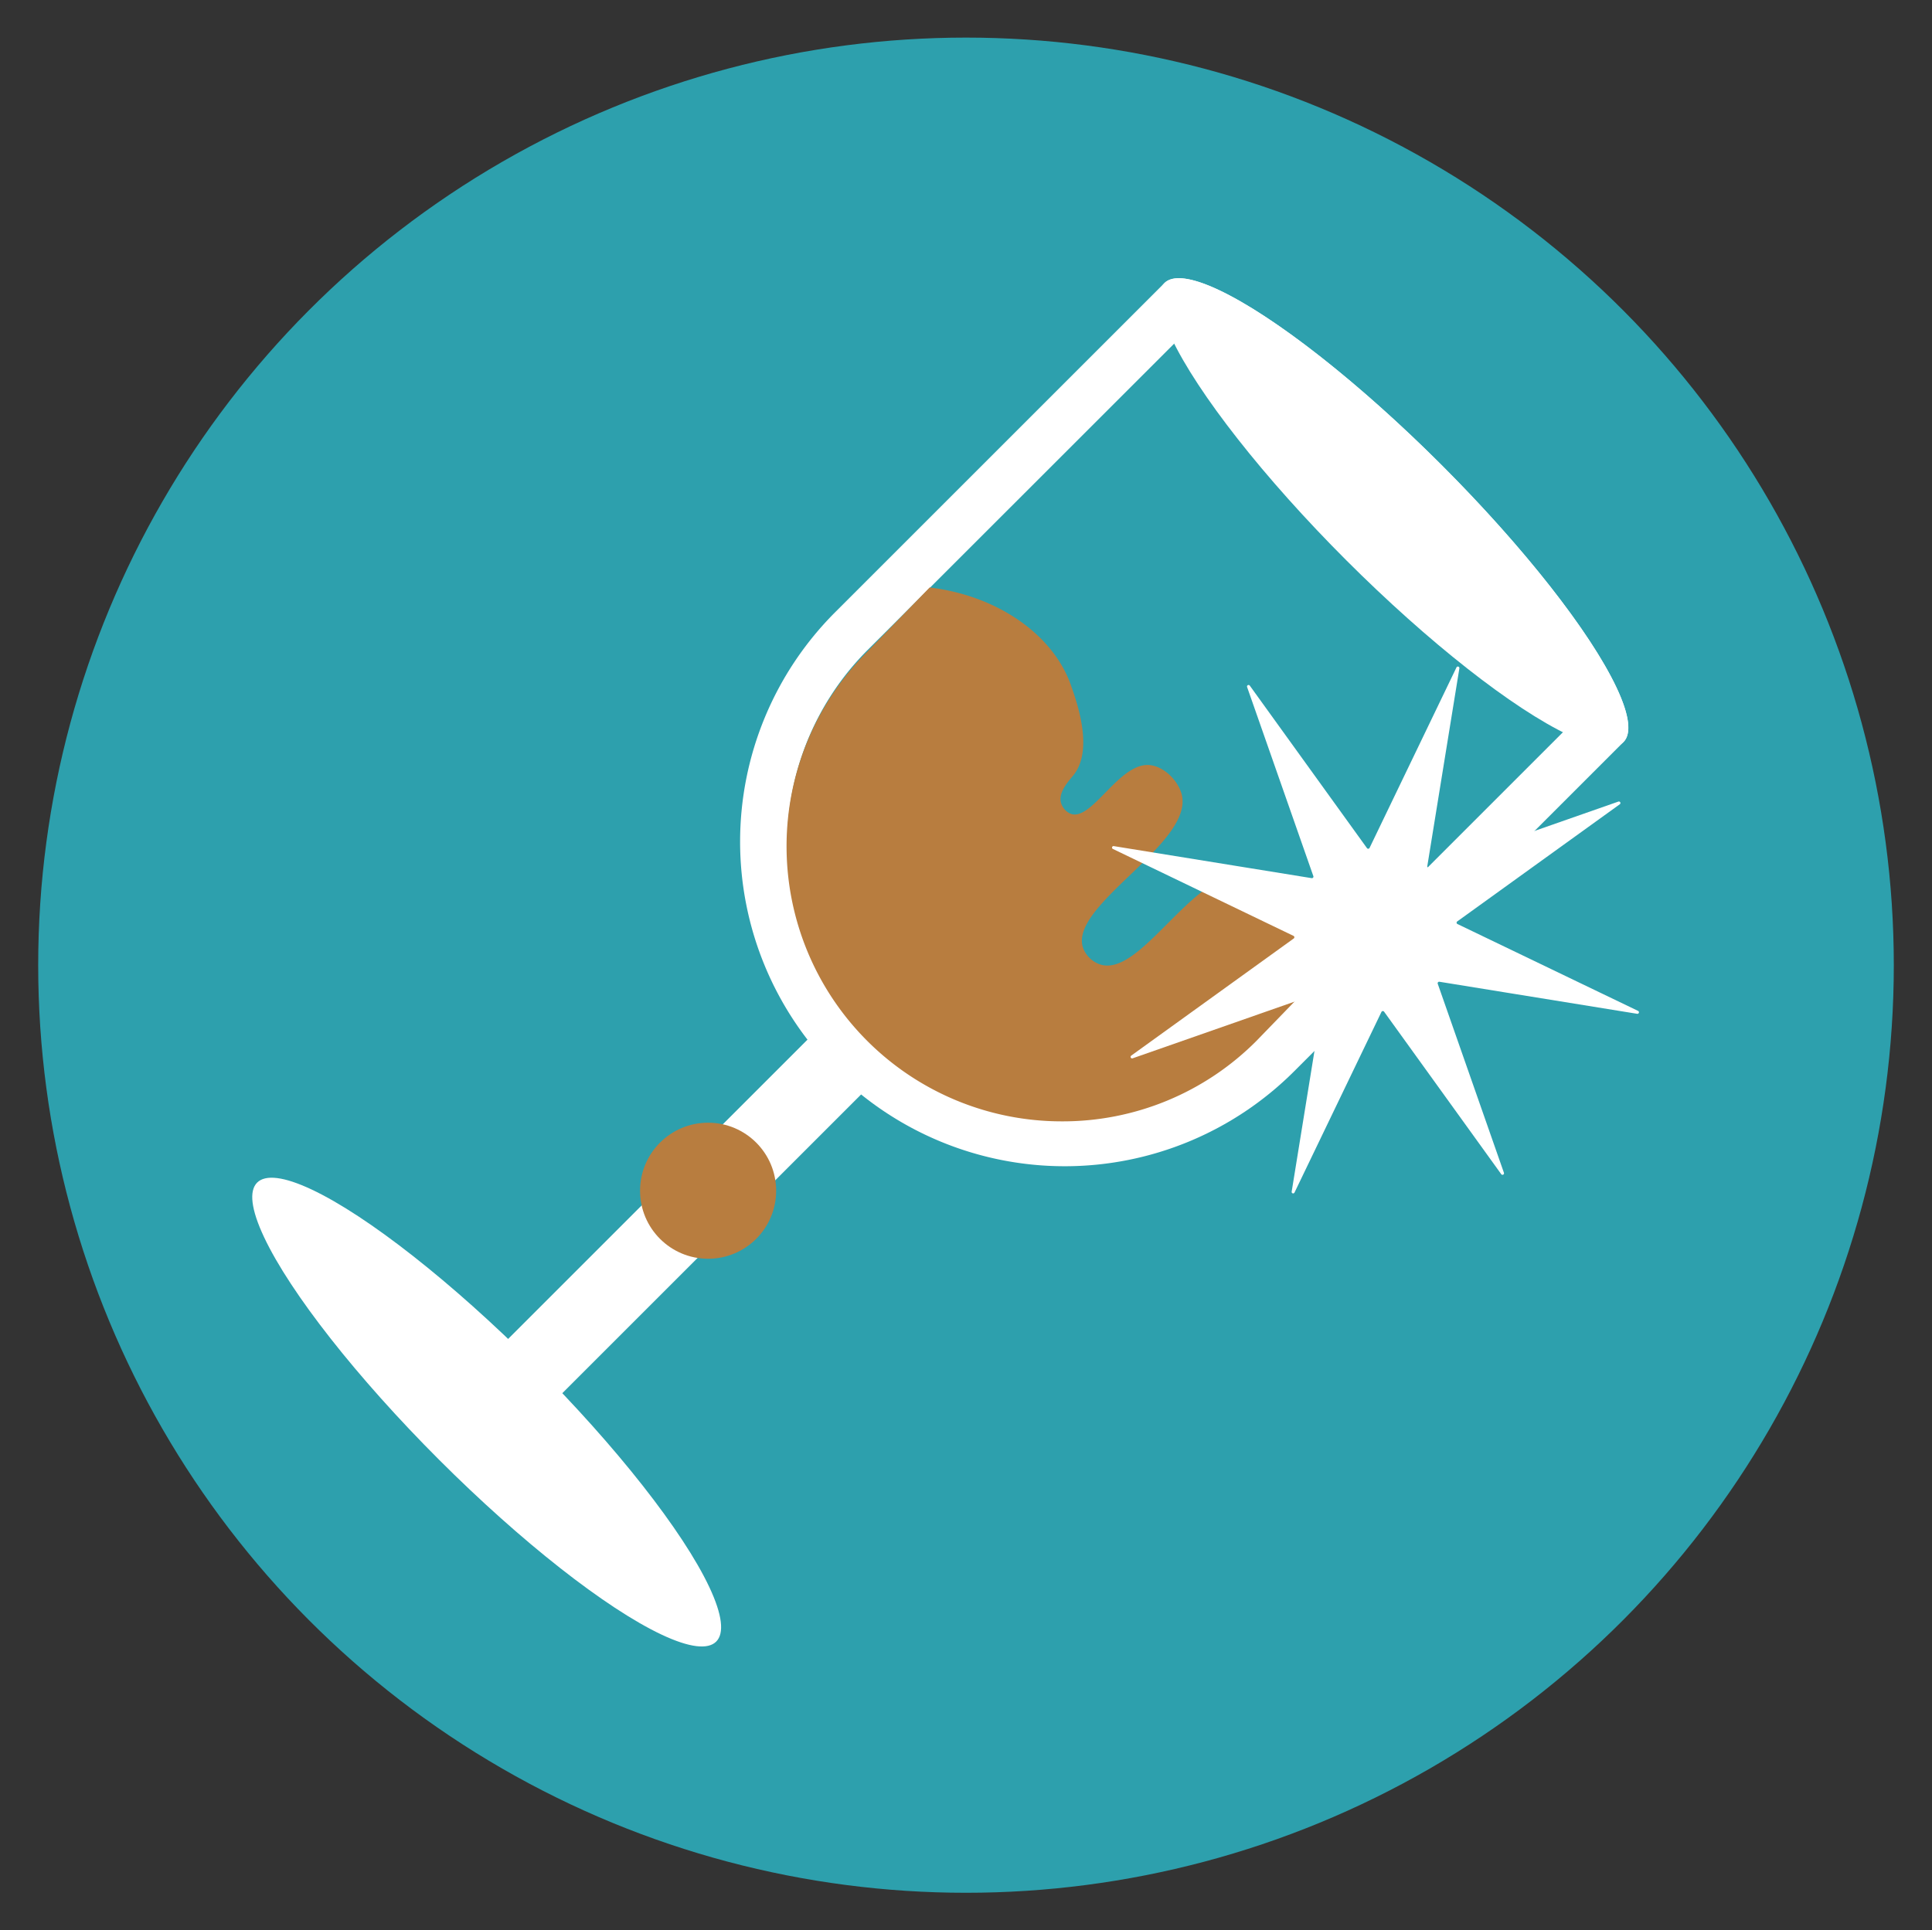
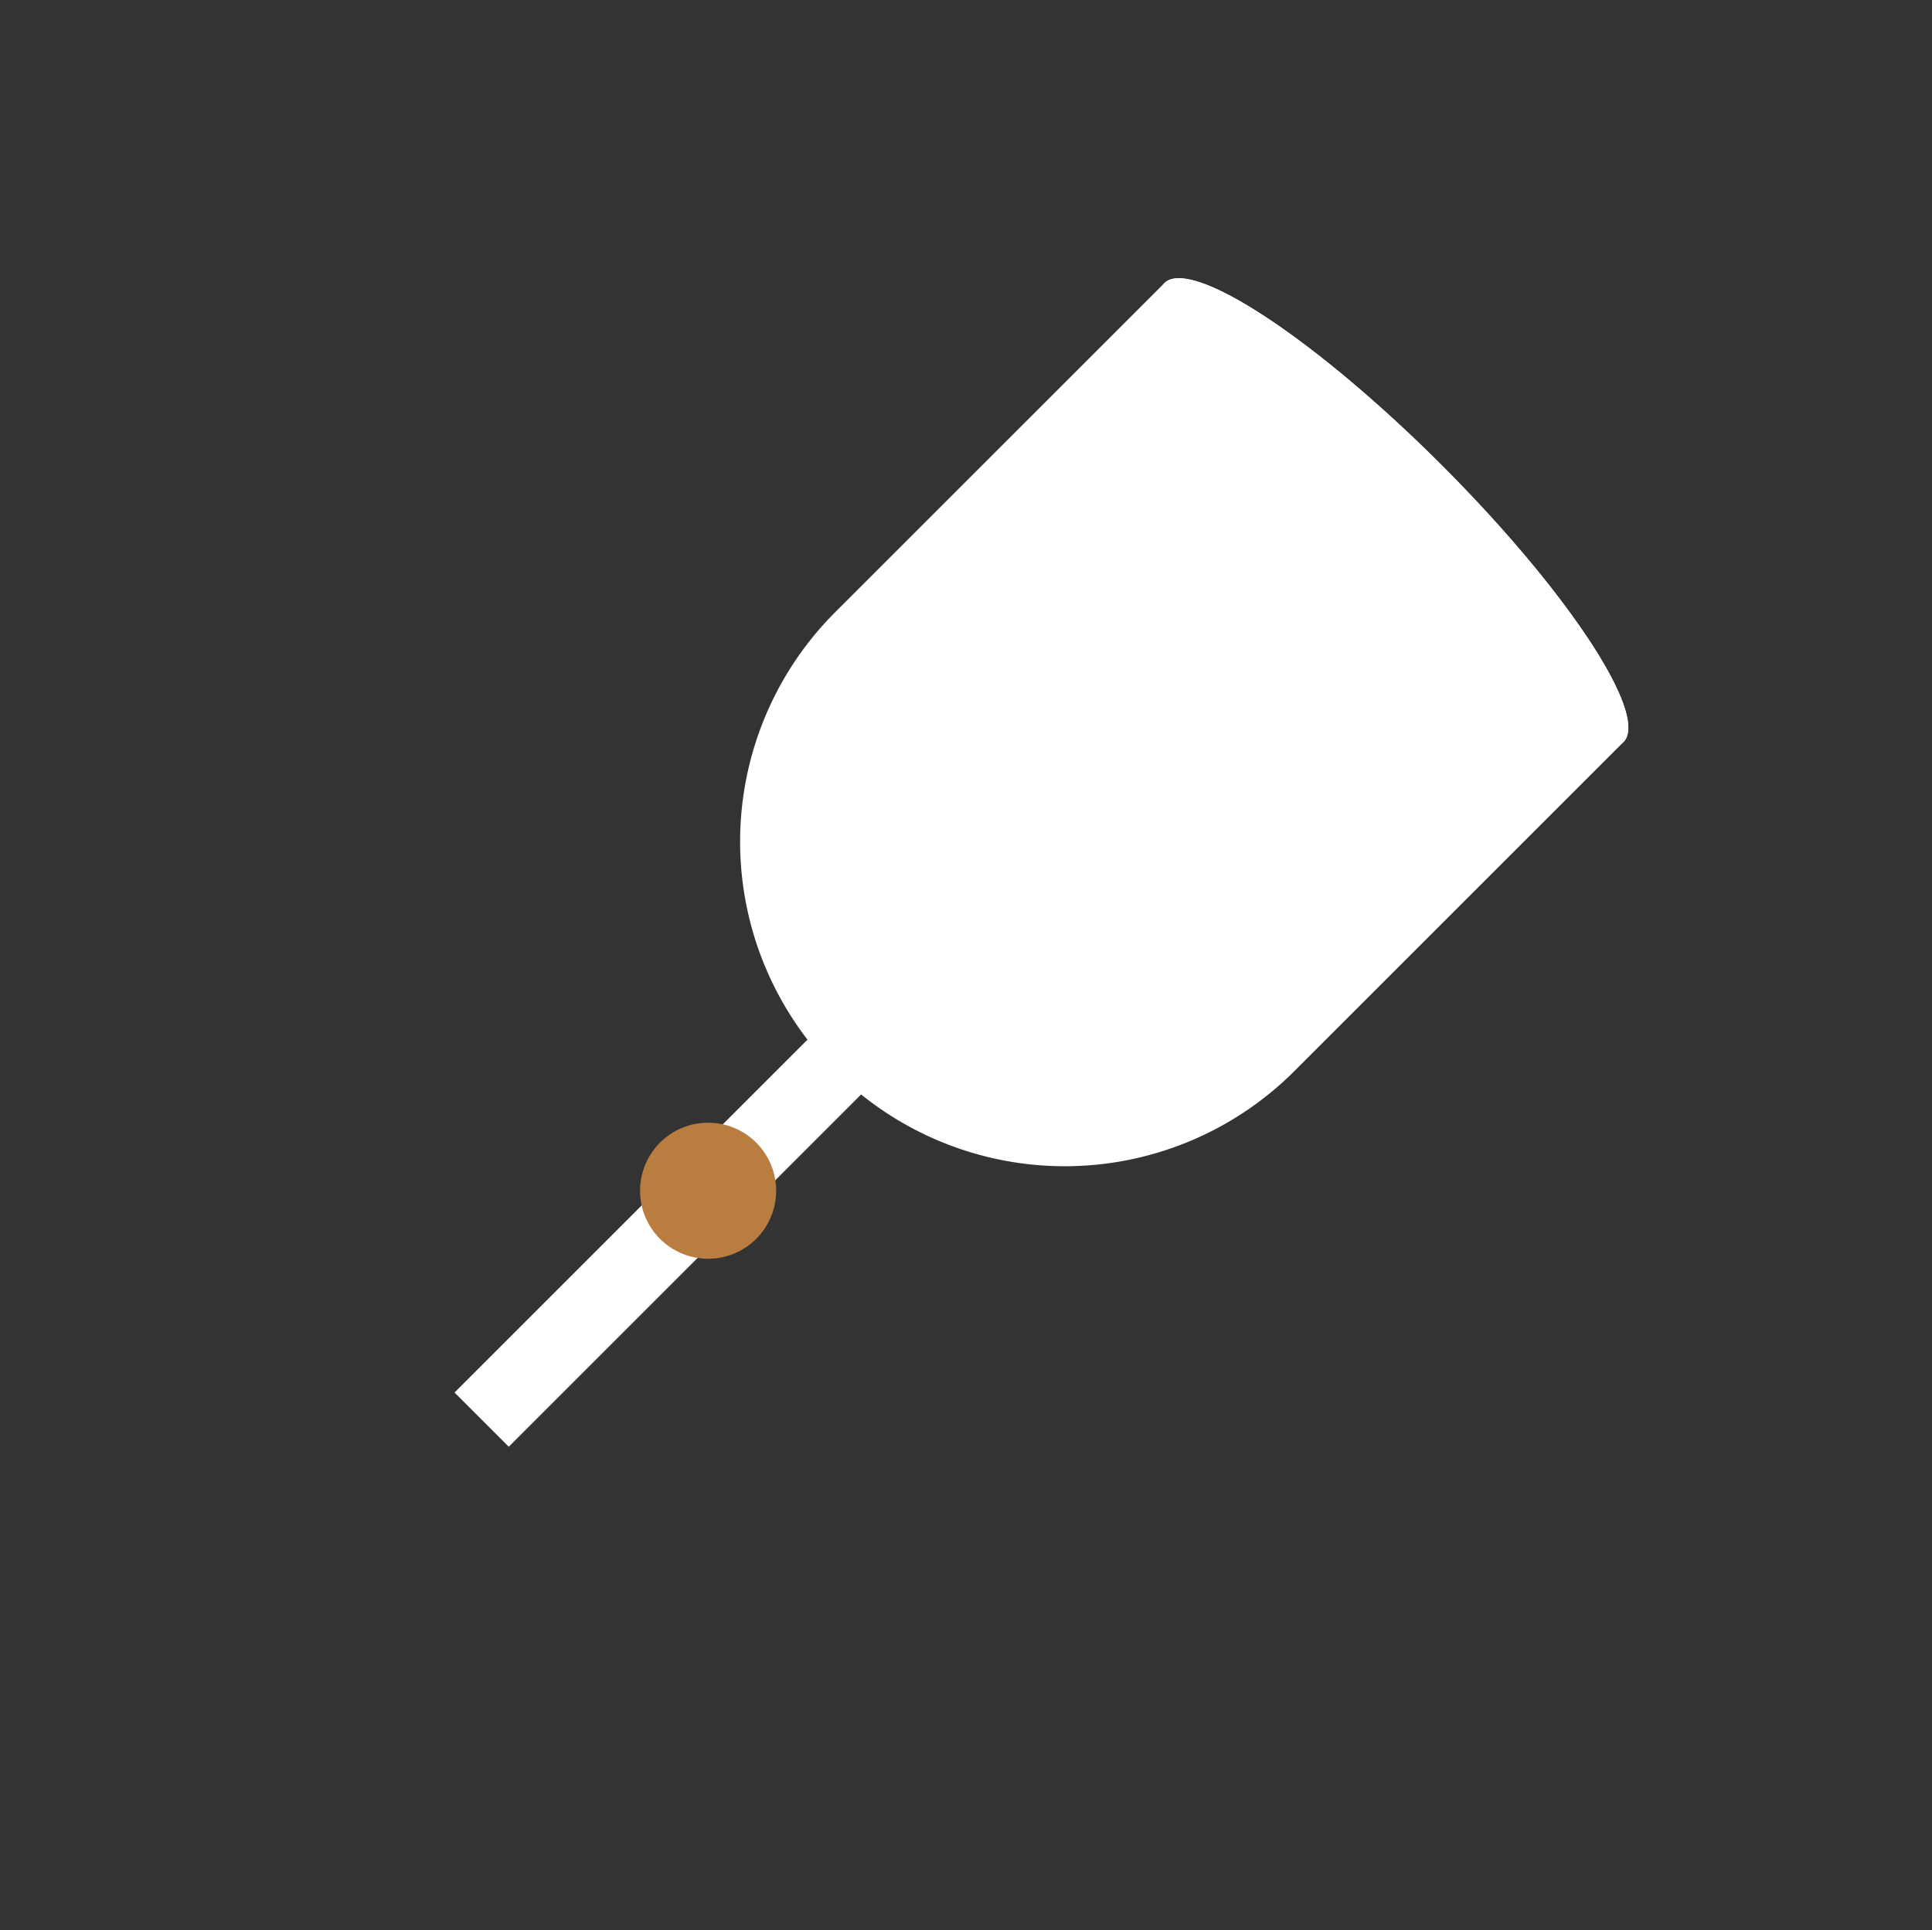
<svg xmlns="http://www.w3.org/2000/svg" id="Vrstva_1" data-name="Vrstva 1" viewBox="0 0 629.8 629.42">
  <rect x="0" y="0" width="629.8" height="629.42" fill="#333333" stroke="none" />
  <defs>
    <style>.cls-1{fill:#2da0ad;}.cls-2{fill:#fff;}.cls-3{fill:#1d1d1b;stroke:#fff;stroke-miterlimit:10;stroke-width:25px;}.cls-4{fill:#b87d3f;}</style>
  </defs>
  <title>FB LOGO</title>
-   <circle class="cls-1" cx="314.9" cy="314.71" r="302.45" />
  <path class="cls-2" d="M469.91,151.61c41.33,41.33,67.87,81.78,59.3,90.36l-107.3,107.3A105.82,105.82,0,0,1,272.26,199.61L379.56,92.32C388.13,83.74,428.59,110.29,469.91,151.61Z" />
-   <path class="cls-1" d="M346.27,364.86a89.6,89.6,0,0,1-63.36-153L386.27,108.54c10.39,3.84,37.21,21.21,71.36,55.36s51.52,61,55.36,71.35L409.62,338.62A89,89,0,0,1,346.27,364.86Z" />
  <line class="cls-3" x1="282.09" y1="337.8" x2="157.01" y2="462.88" />
  <ellipse class="cls-2" cx="454.38" cy="167.14" rx="21.96" ry="105.82" transform="translate(14.9 370.25) rotate(-45)" />
-   <path class="cls-4" d="M346.07,365.63a89.68,89.68,0,0,1-63.41-153.08l20.4-21c22.14,2.68,40.16,15.34,46,31.74,2,5.69,7.46,20.95,1,29.3-1.43,1.84-5.19,5.6-4.18,9.2a5.58,5.58,0,0,0,3.11,3.54c7.09,2.72,16.25-17.8,26.54-15.76,4.29.85,8,4.69,9.4,8.53,6,16.19-37.17,37.05-31.79,51.19a9.09,9.09,0,0,0,5,5c13.51,5.41,30.88-31.41,48.52-29.2,6.58.82,15.17,7.33,23.27,33.3l-20.4,21.05A89.08,89.08,0,0,1,346.07,365.63Z" />
-   <ellipse class="cls-2" cx="158.64" cy="460.43" rx="21.96" ry="105.82" transform="translate(-279.1 247.03) rotate(-45)" />
  <circle class="cls-4" cx="230.83" cy="388.25" r="22.18" />
-   <path class="cls-2" d="M475.73,217.92l-10.45,64.47a.5.5,0,0,0,.66.55l61.64-21.58a.5.5,0,0,1,.46.87l-53,38.21a.49.49,0,0,0,.07.85L534,329.62a.5.5,0,0,1-.3.94l-64.47-10.45a.5.5,0,0,0-.55.66l21.58,61.64a.5.5,0,0,1-.87.46l-38.2-53a.51.51,0,0,0-.86.08L422,388.82a.49.49,0,0,1-.93-.3l10.44-64.47a.5.5,0,0,0-.66-.55L369.2,345.08a.5.5,0,0,1-.46-.87l53-38.21a.5.5,0,0,0-.08-.85l-58.85-28.33a.49.49,0,0,1,.3-.93l64.47,10.44a.5.5,0,0,0,.55-.66L406.53,224a.5.5,0,0,1,.87-.46l38.21,53a.5.5,0,0,0,.85-.08l28.33-58.85A.5.5,0,0,1,475.73,217.92Z" />
</svg>